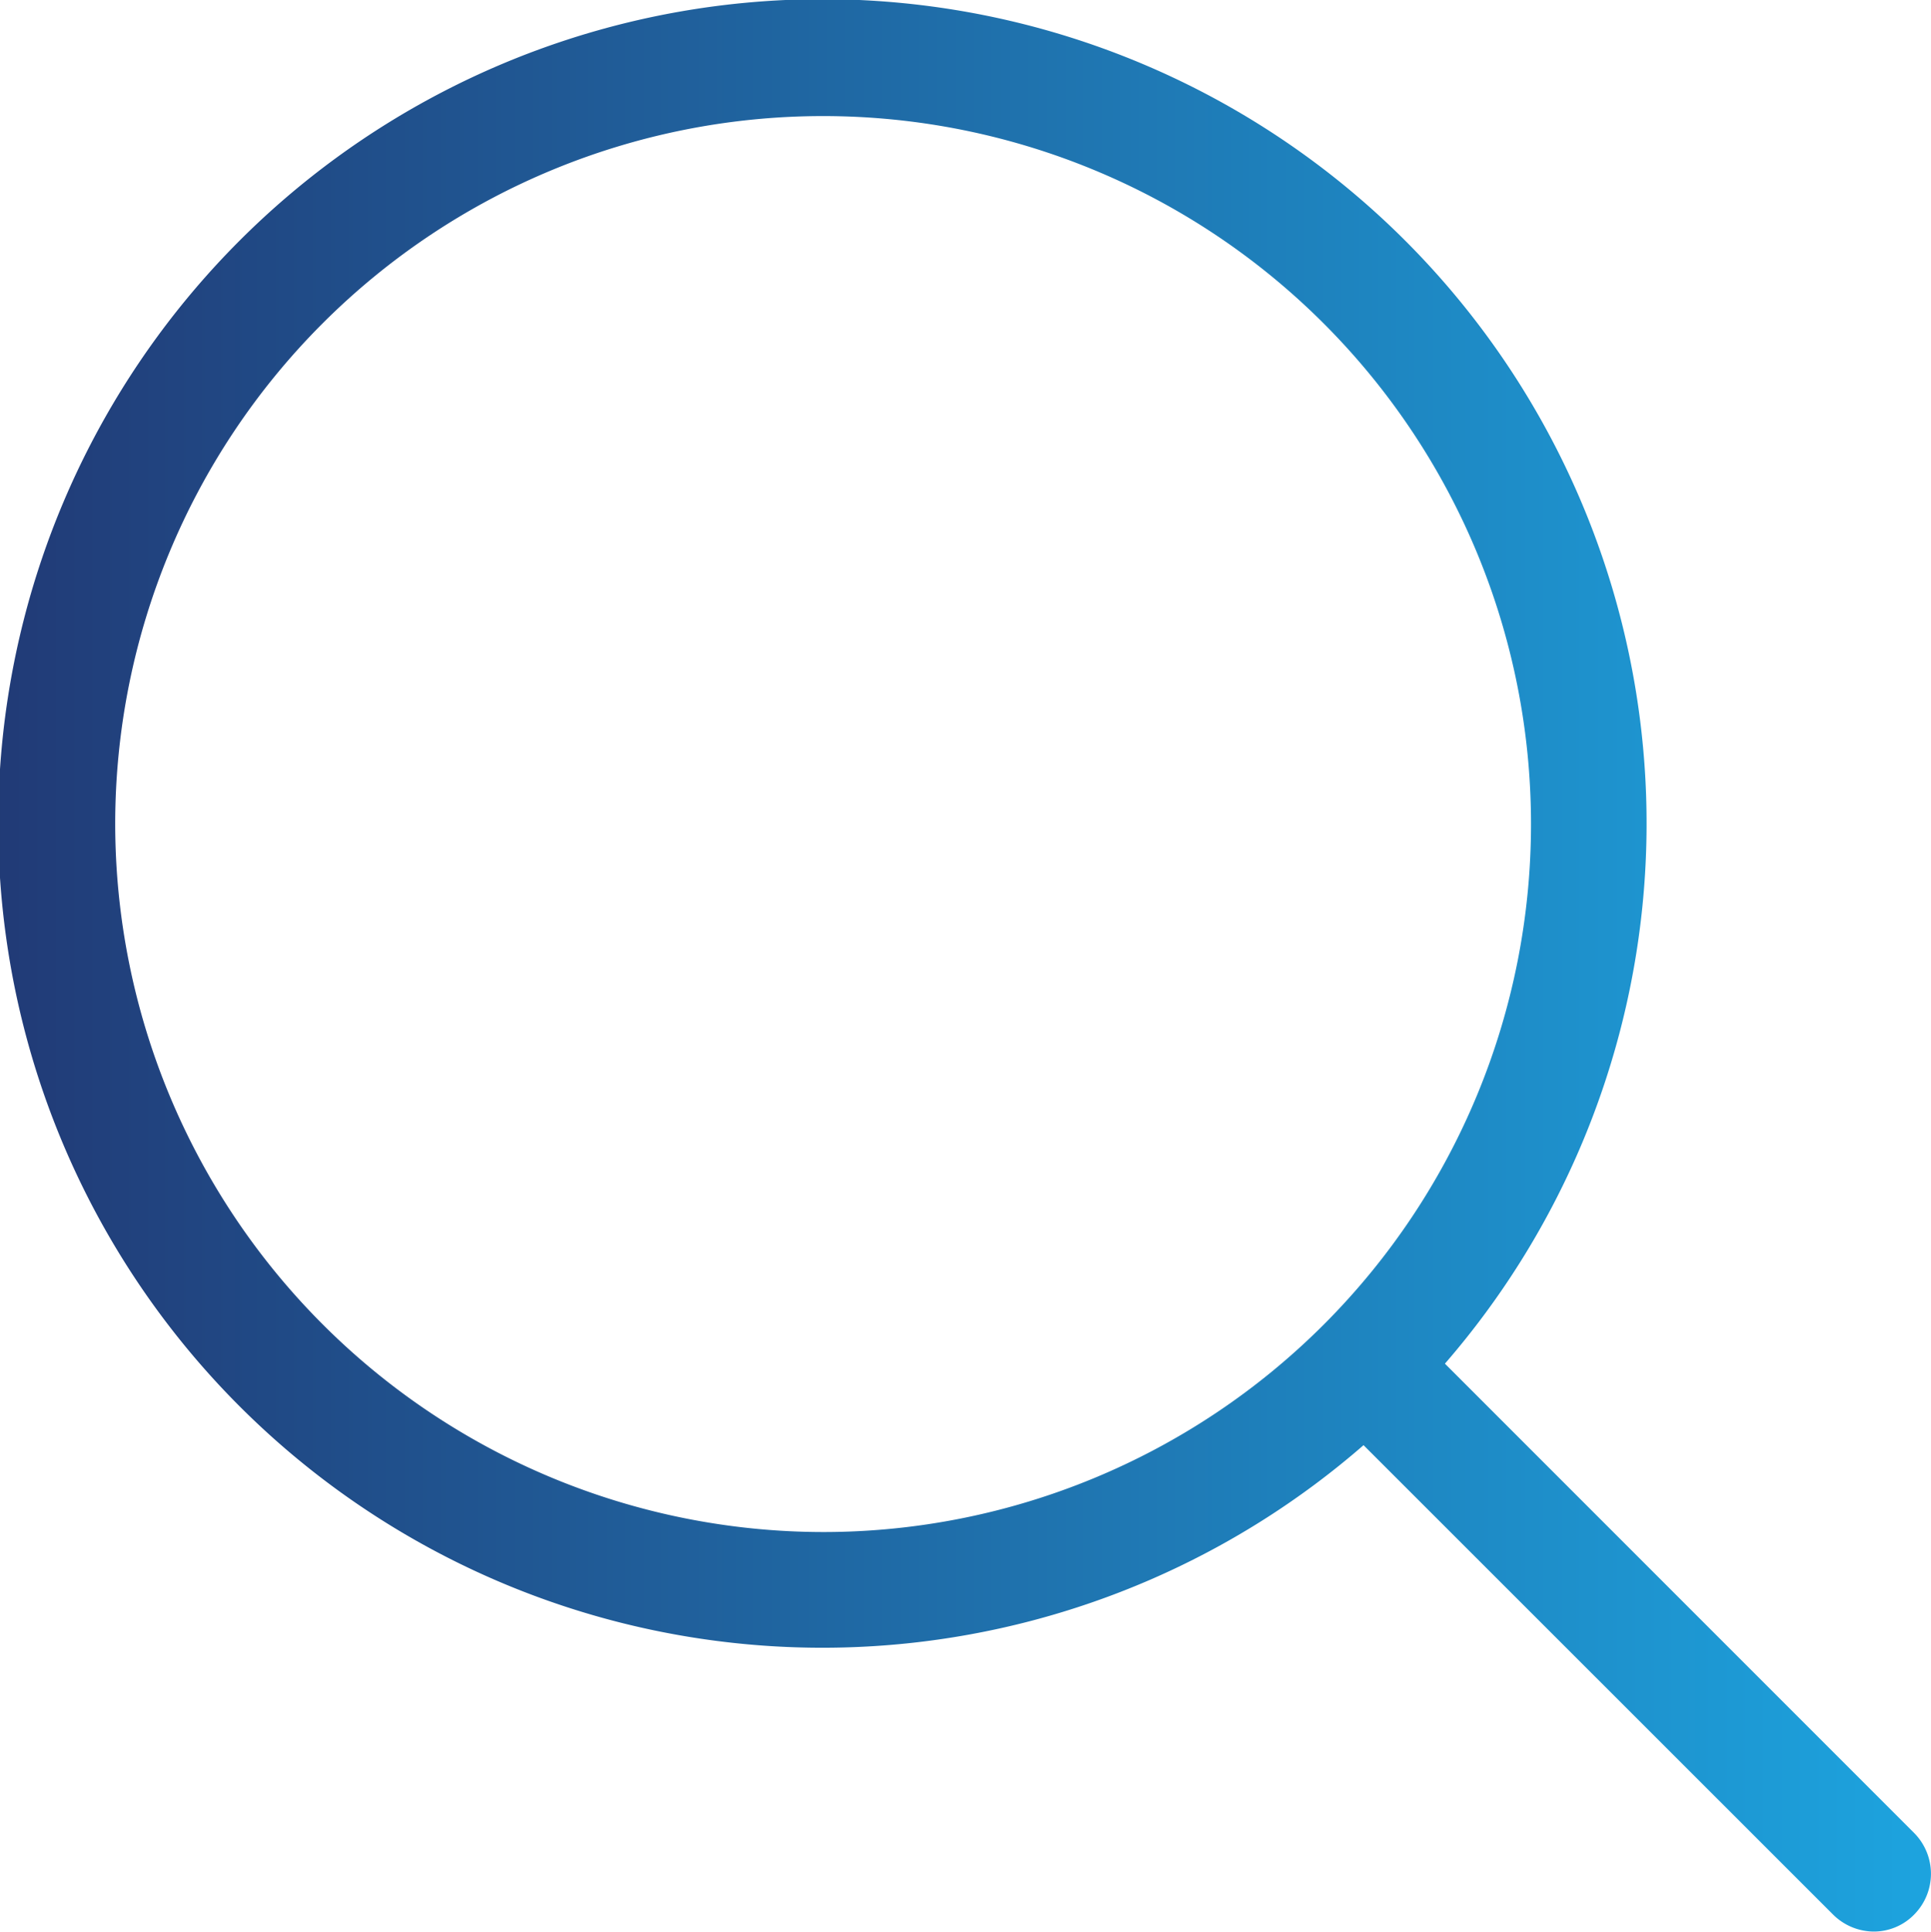
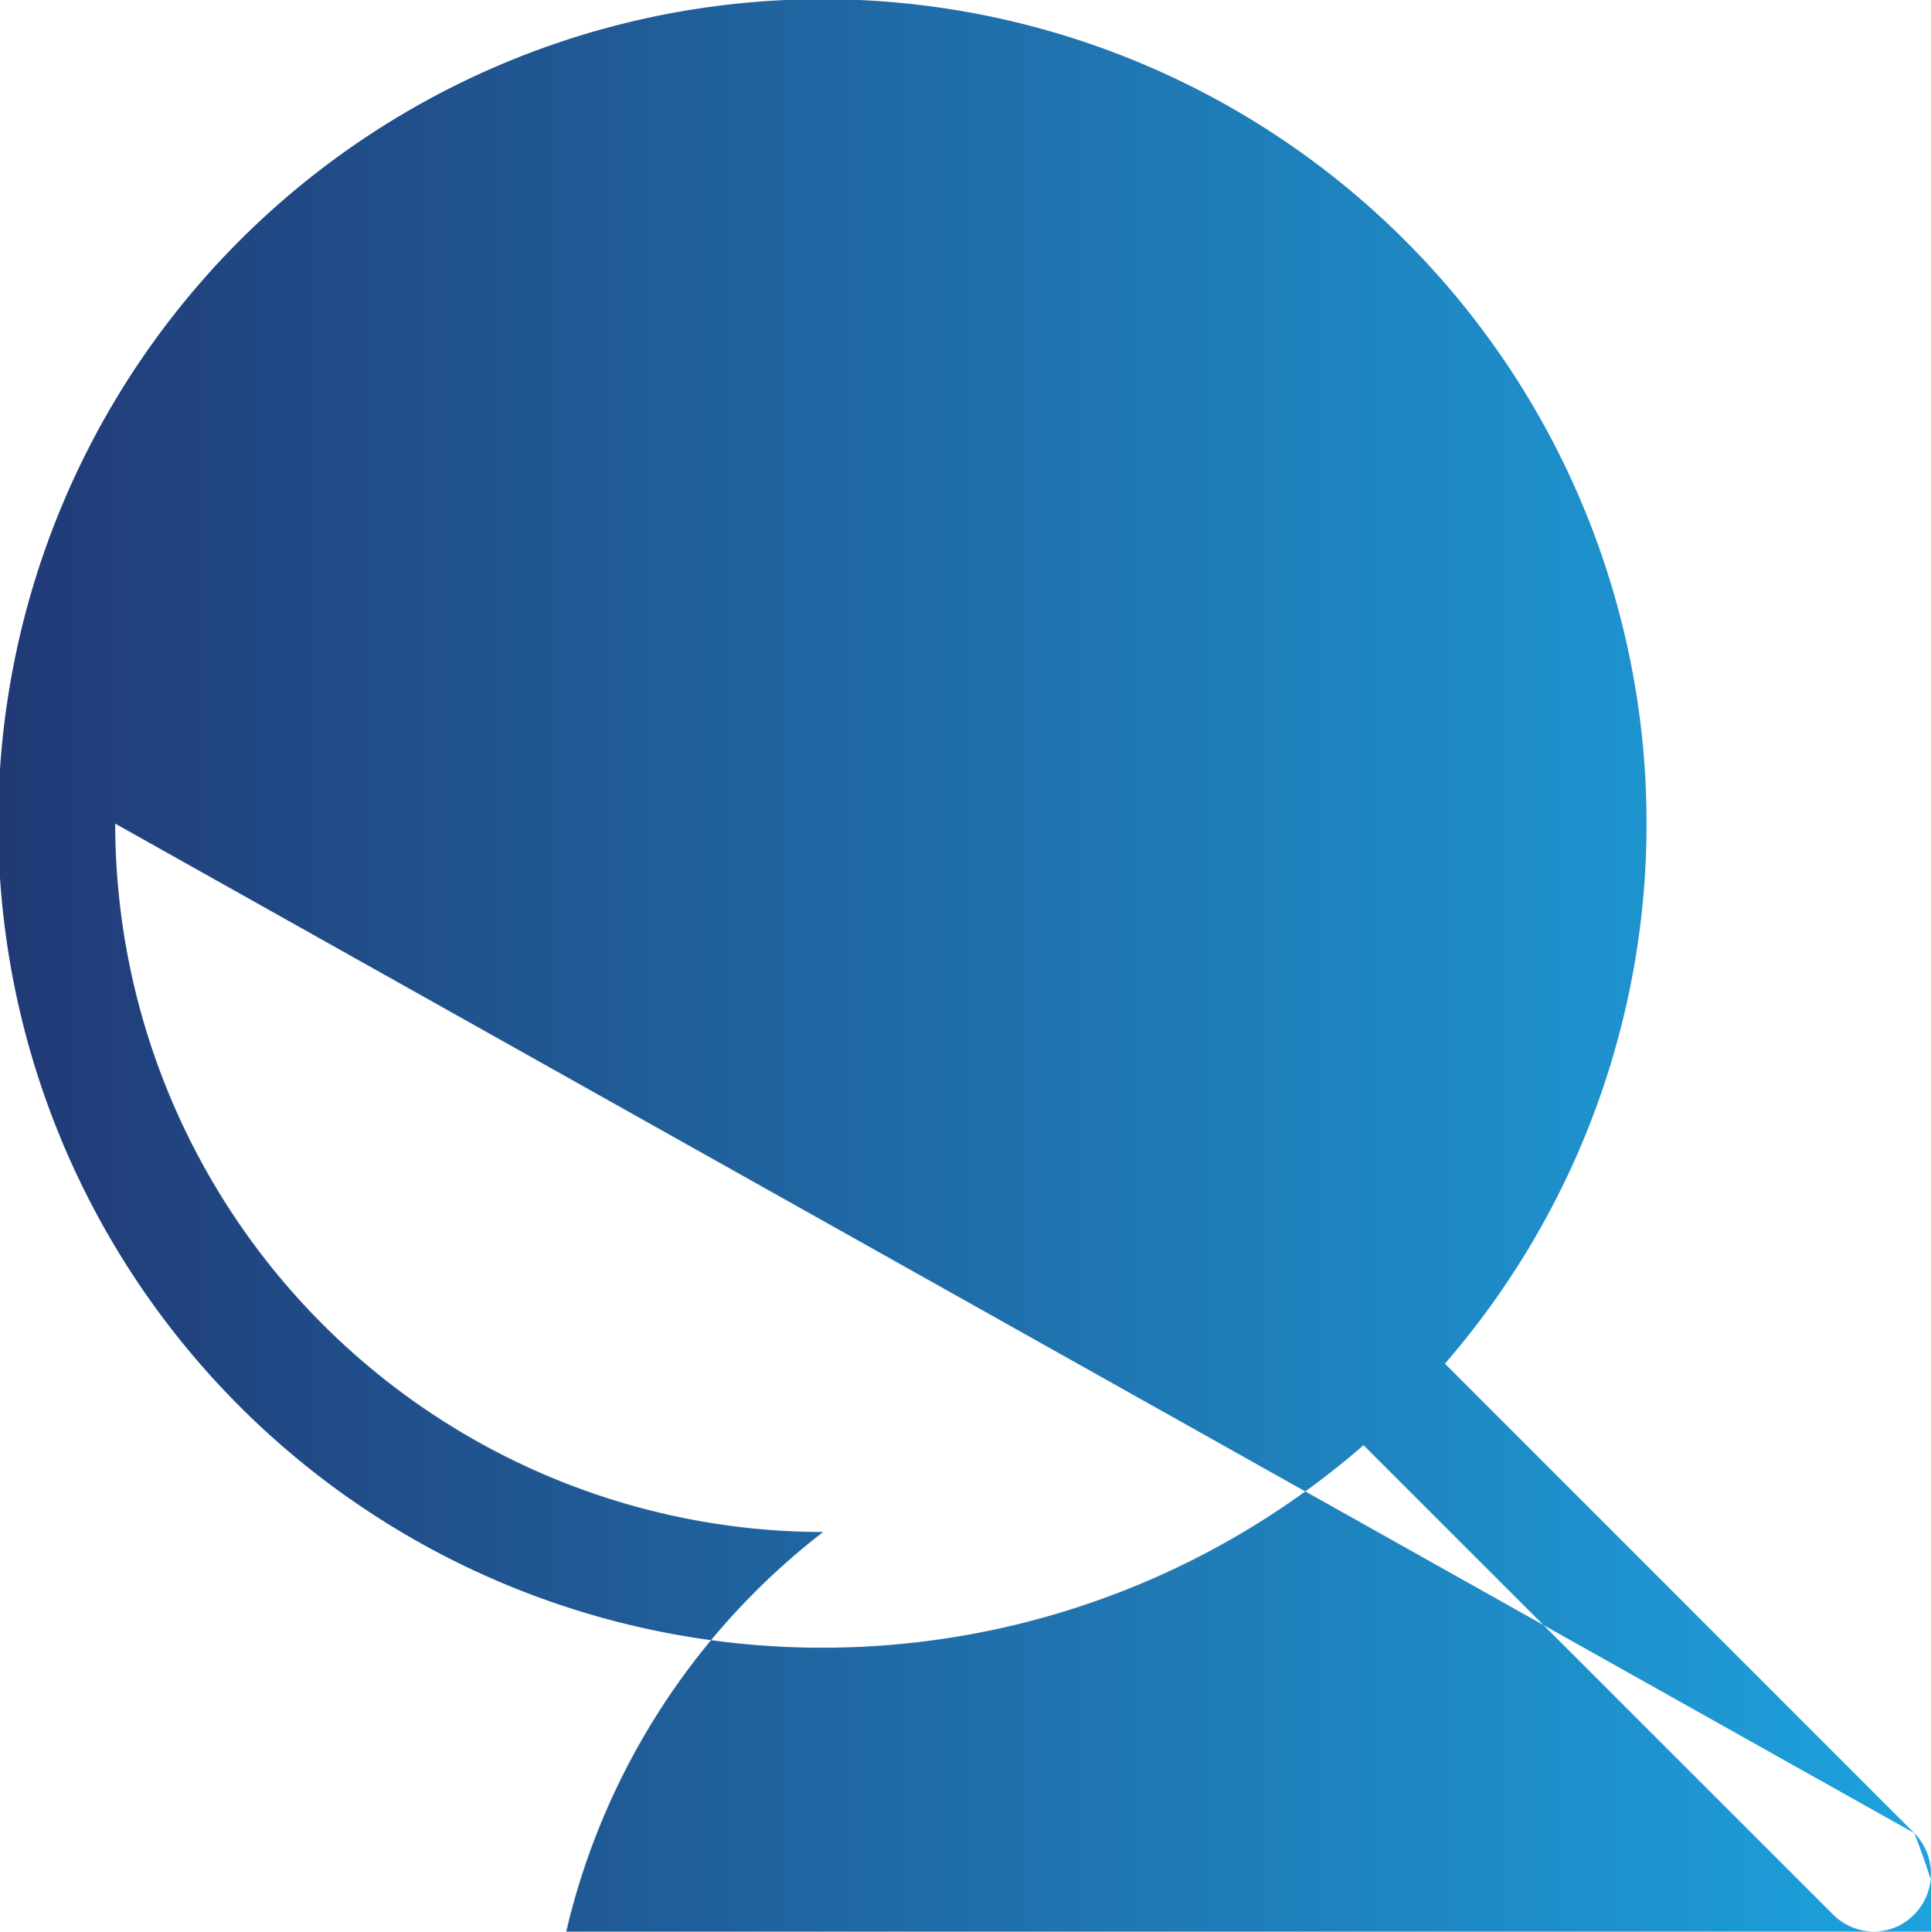
<svg xmlns="http://www.w3.org/2000/svg" width="87.663" height="87.682" viewBox="0 0 87.663 87.682">
  <defs>
    <linearGradient id="a" y1="1" x2="1" y2="1" gradientUnits="objectBoundingBox">
      <stop offset="0" stop-color="#213a76" />
      <stop offset="1" stop-color="#1da4df" />
    </linearGradient>
  </defs>
-   <path d="M86.955,83.211,65.646,61.9A37.416,37.416,0,1,0,61.952,65.6L83.261,86.9a2.642,2.642,0,0,0,1.847.778,2.561,2.561,0,0,0,1.847-.778A2.629,2.629,0,0,0,86.955,83.211ZM5.28,37.386A32.137,32.137,0,1,1,37.417,69.543,32.173,32.173,0,0,1,5.28,37.386Z" transform="translate(-0.05)" fill="url(#a)" />
+   <path d="M86.955,83.211,65.646,61.9A37.416,37.416,0,1,0,61.952,65.6L83.261,86.9a2.642,2.642,0,0,0,1.847.778,2.561,2.561,0,0,0,1.847-.778A2.629,2.629,0,0,0,86.955,83.211ZA32.137,32.137,0,1,1,37.417,69.543,32.173,32.173,0,0,1,5.28,37.386Z" transform="translate(-0.05)" fill="url(#a)" />
</svg>